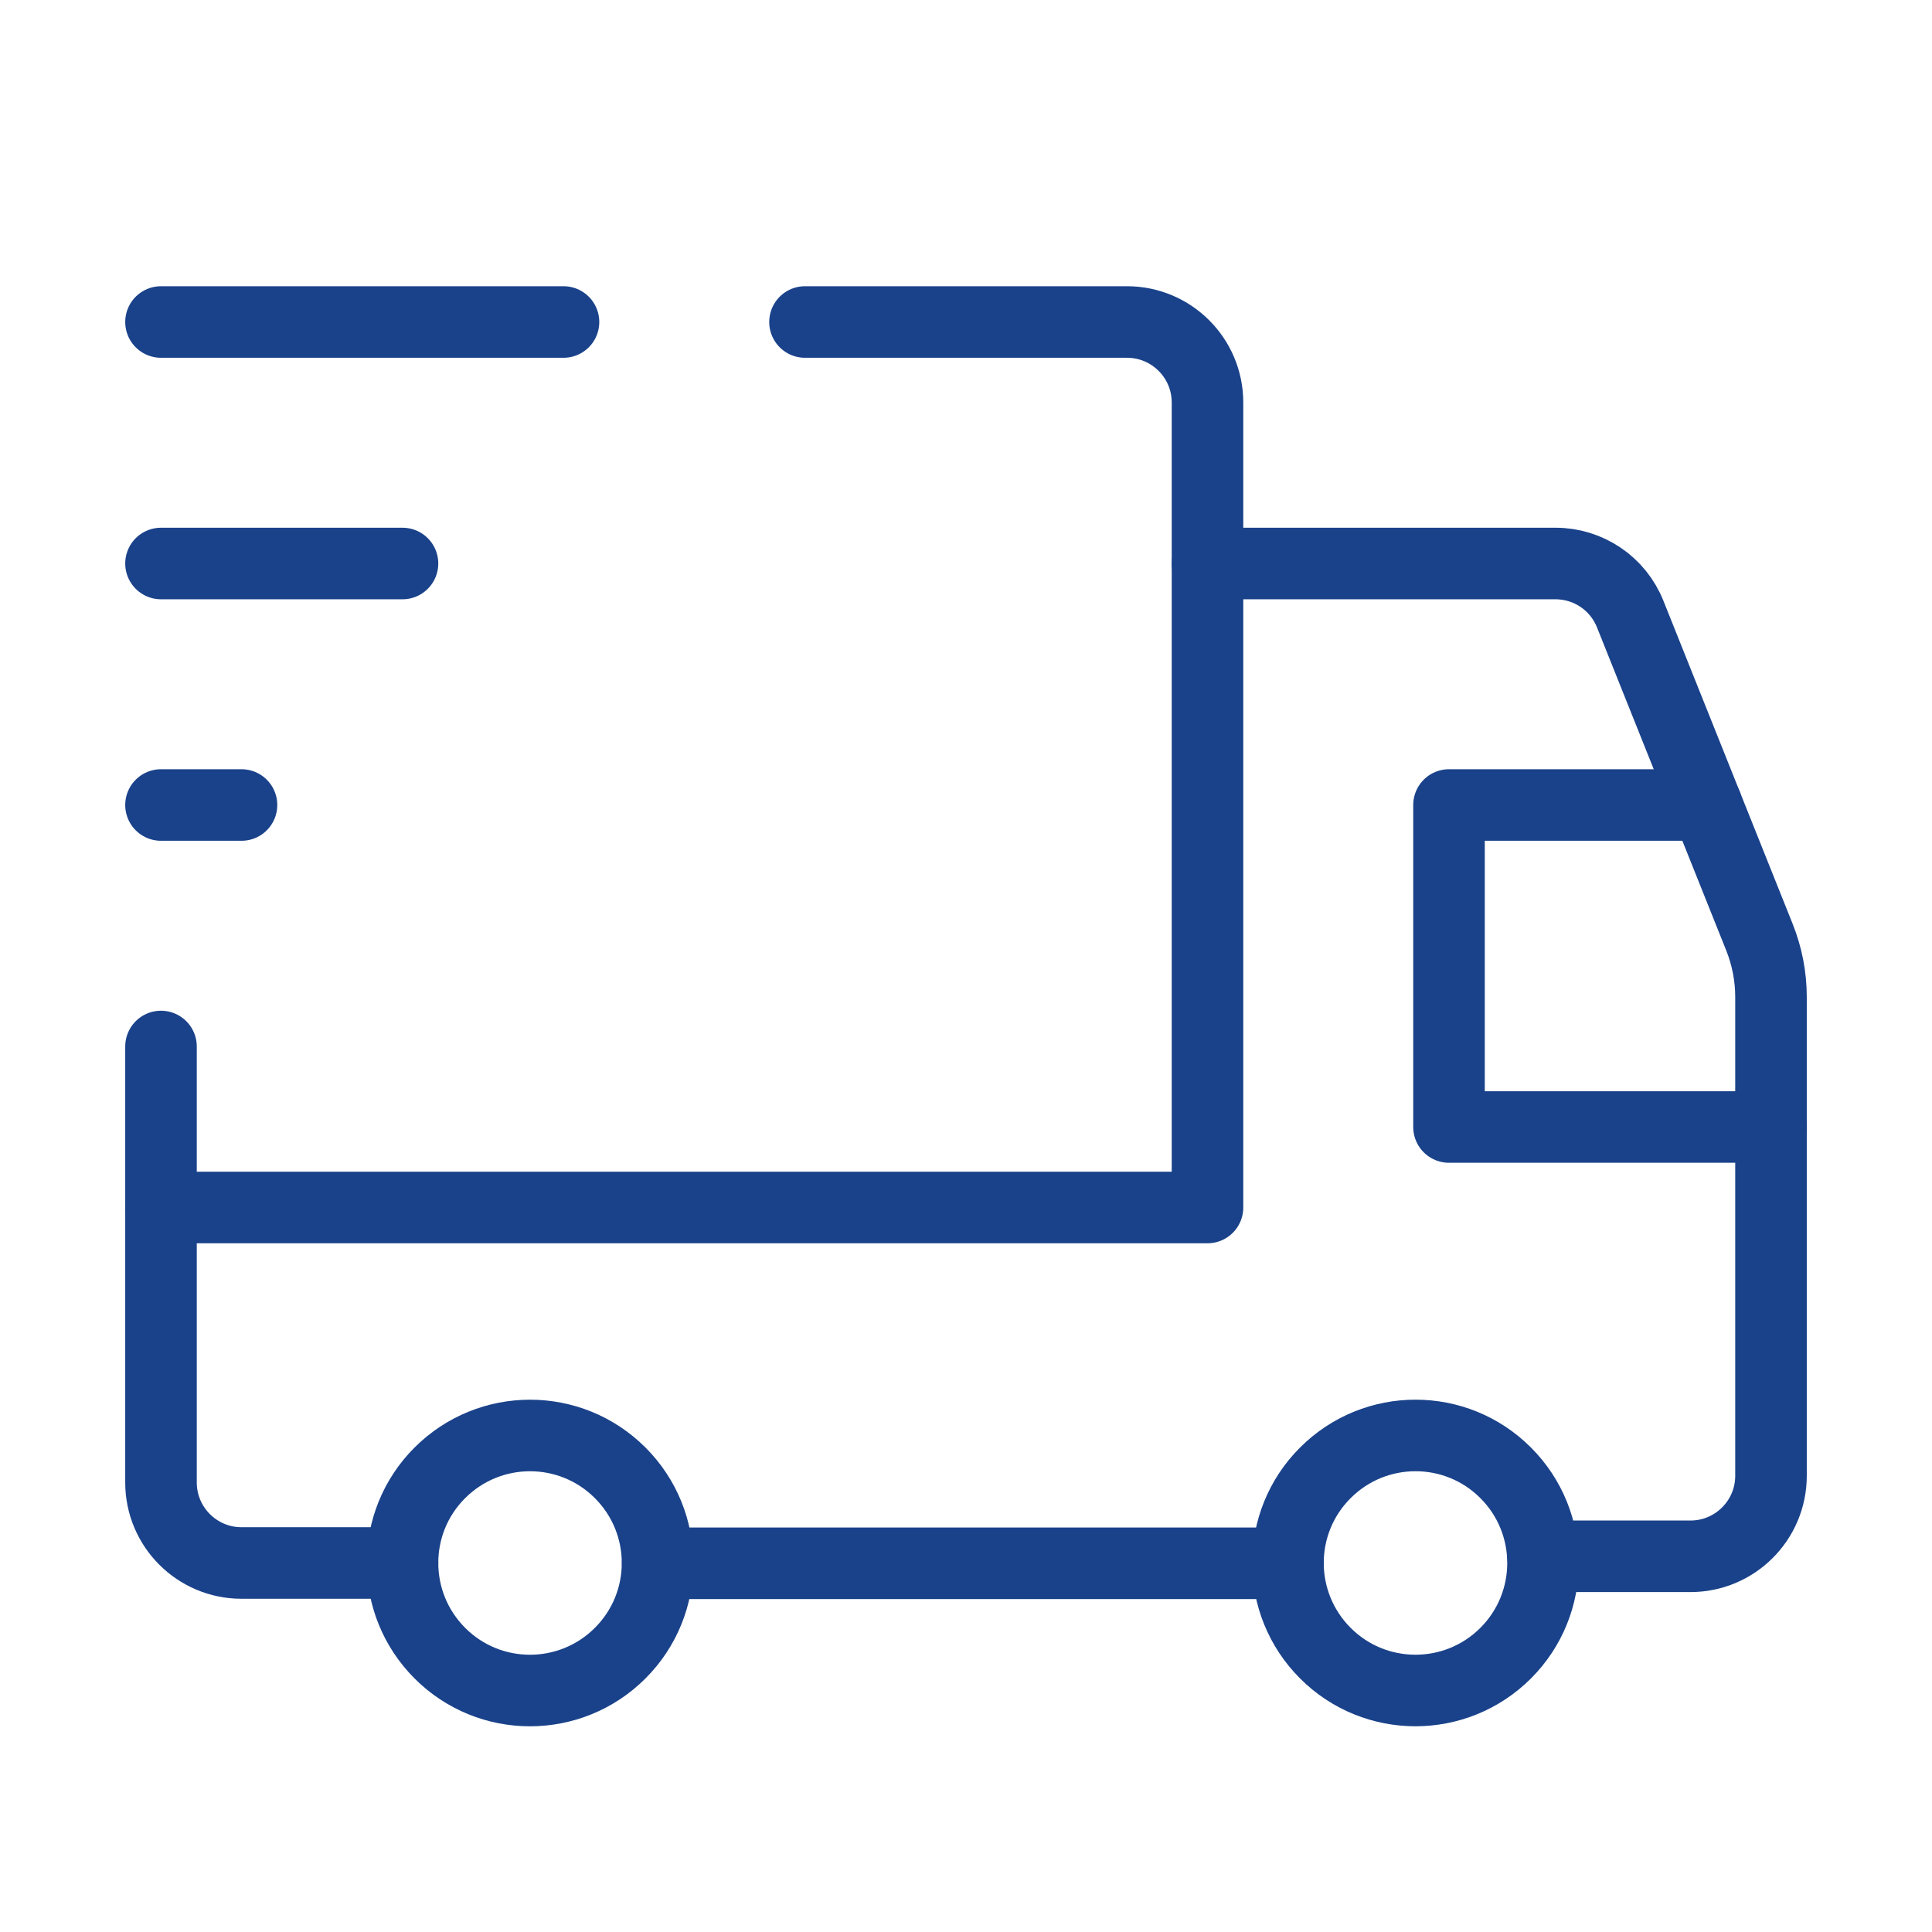
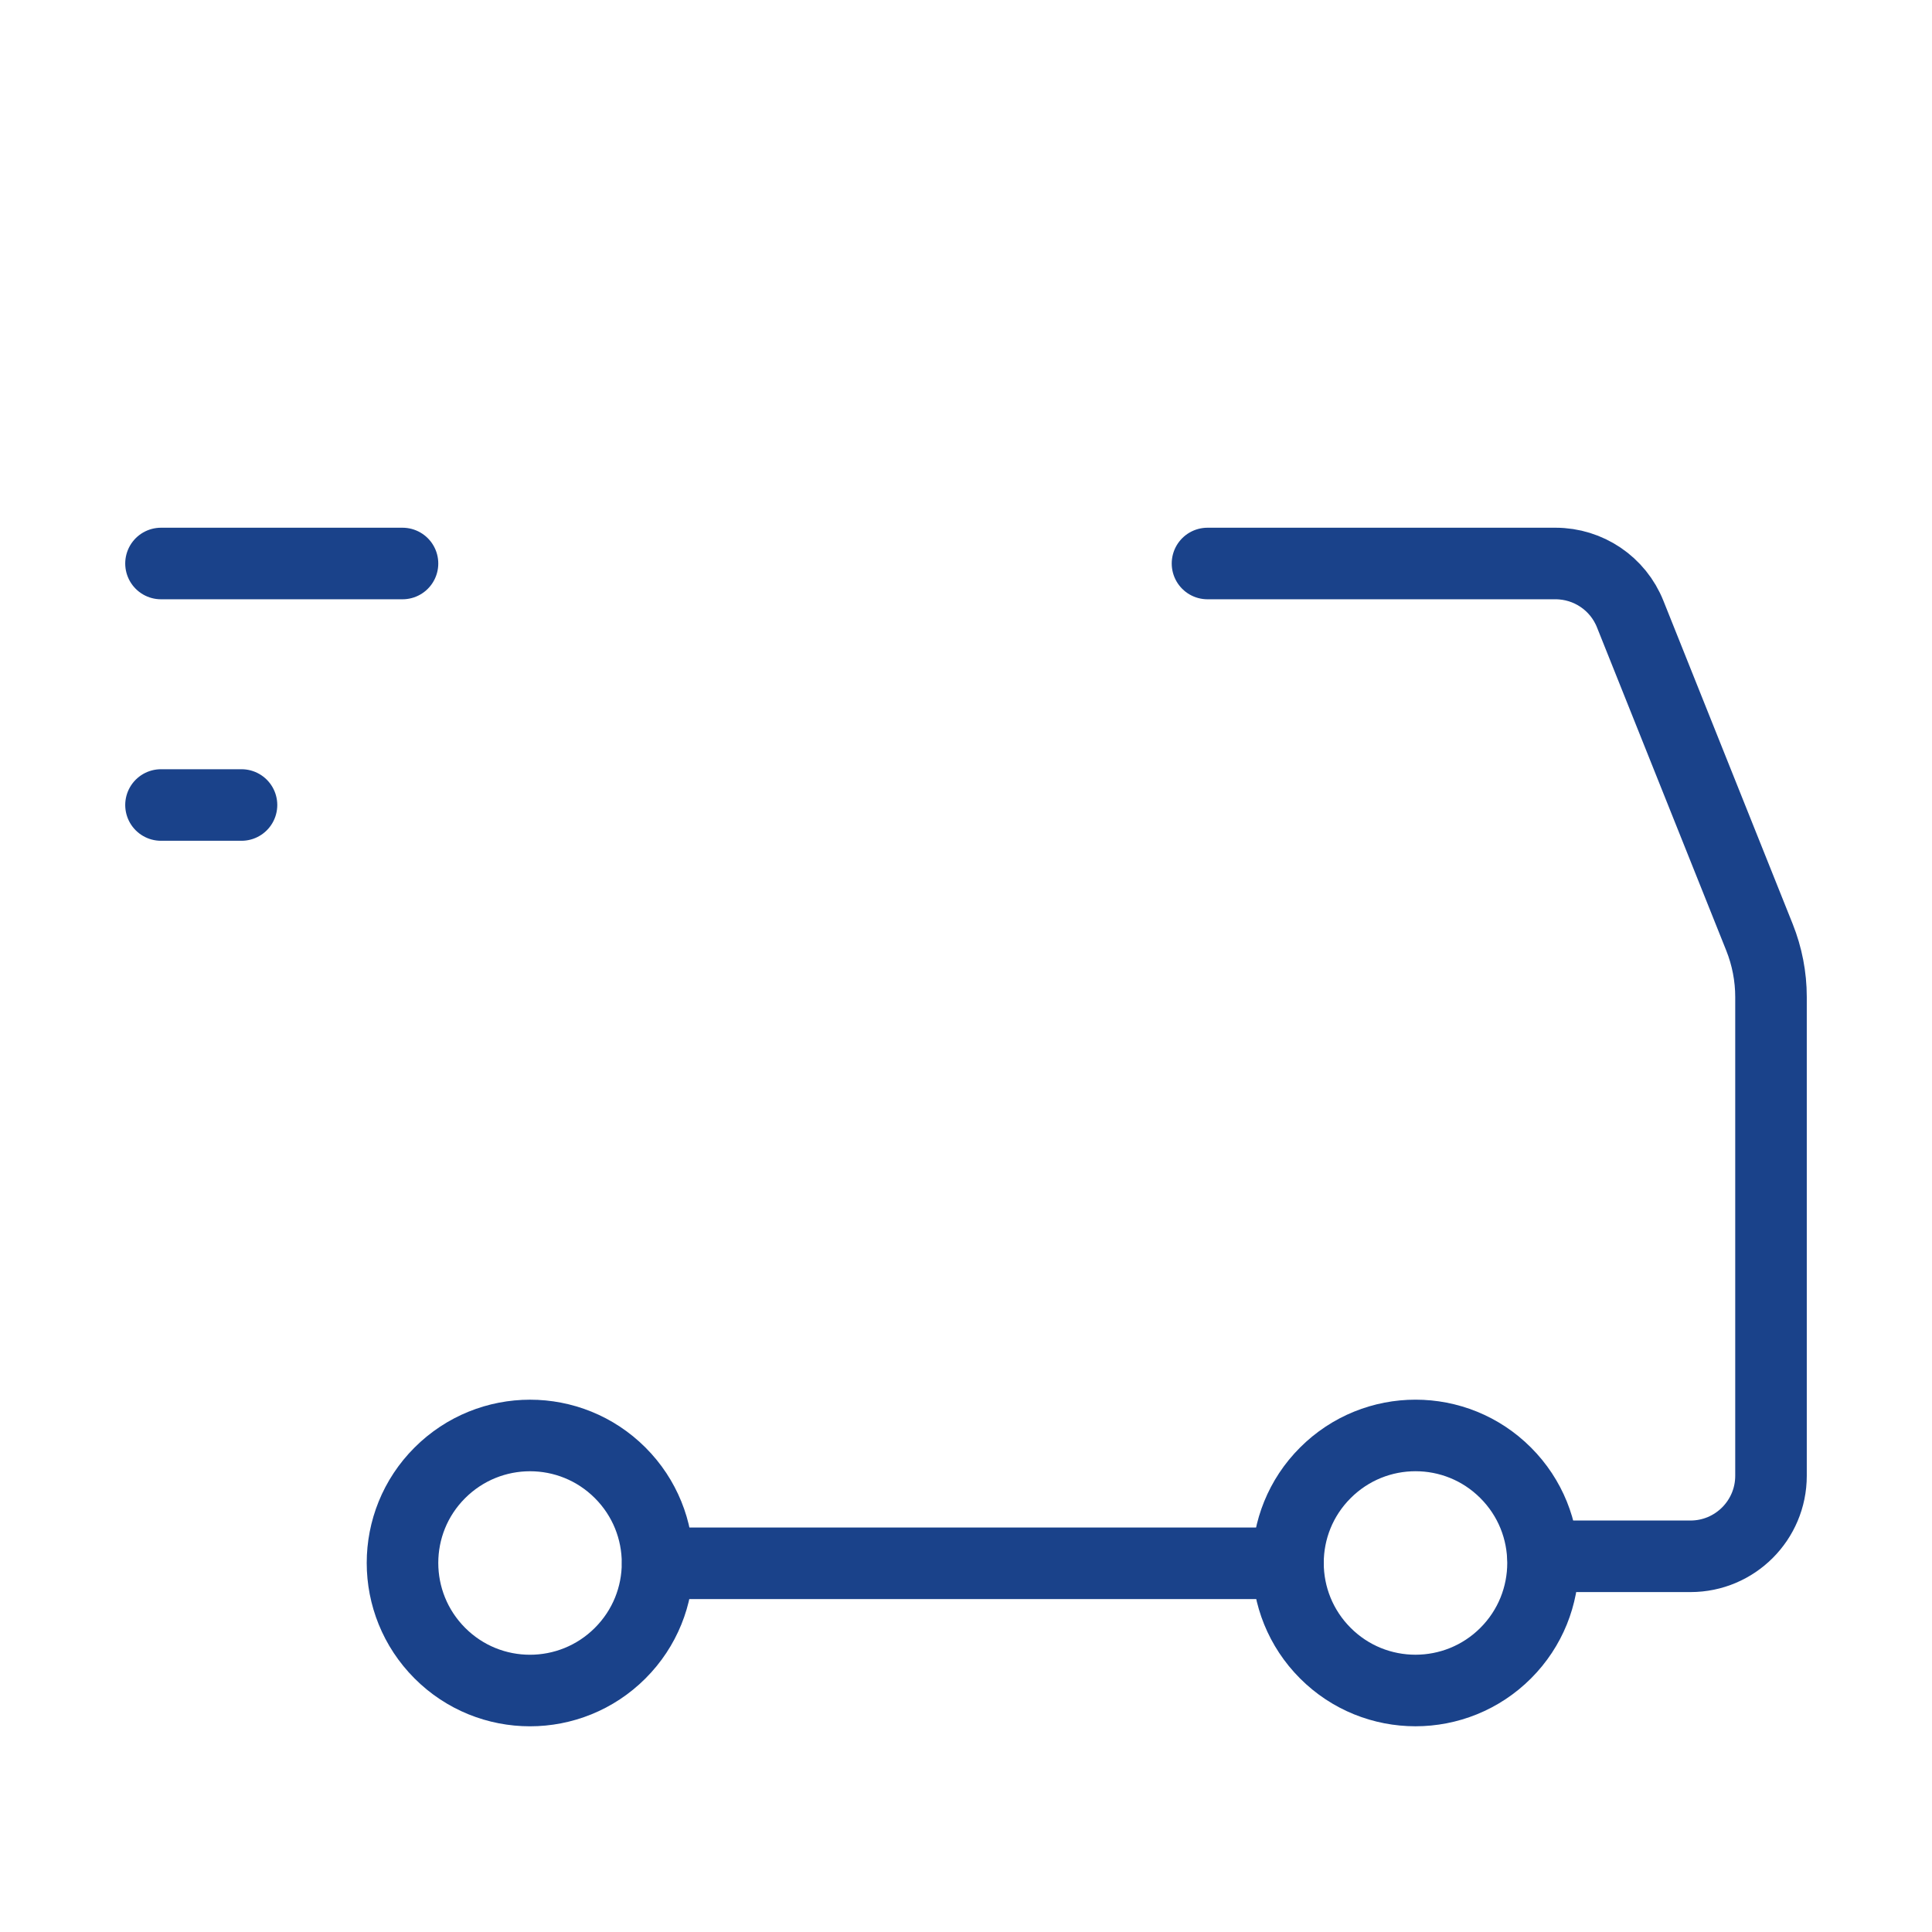
<svg xmlns="http://www.w3.org/2000/svg" width="54" height="54" viewBox="0 0 54 54" fill="none">
  <path d="M42.084 41.166C43.476 42.558 43.476 44.815 42.084 46.206C40.691 47.598 38.434 47.598 37.044 46.206C35.651 44.813 35.651 42.556 37.044 41.166C38.436 39.773 40.693 39.773 42.084 41.166" stroke="#1A428A" stroke-width="2" stroke-linecap="round" stroke-linejoin="round" />
  <path d="M17.334 41.166C18.727 42.559 18.727 44.815 17.334 46.206C15.941 47.599 13.684 47.599 12.294 46.206C10.903 44.813 10.901 42.556 12.294 41.166C13.687 39.775 15.941 39.773 17.334 41.166" stroke="#1A428A" stroke-width="2" stroke-linecap="round" stroke-linejoin="round" />
-   <path d="M22.5 9H31.5C32.742 9 33.75 10.008 33.75 11.25V33.75H4.5" stroke="#1A428A" stroke-width="2" stroke-linecap="round" stroke-linejoin="round" />
-   <path d="M11.25 43.686H6.75C5.508 43.686 4.5 42.678 4.5 41.436V29.25" stroke="#1A428A" stroke-width="2" stroke-linecap="round" stroke-linejoin="round" />
  <path d="M33.75 15.75H43.477C44.397 15.75 45.225 16.31 45.565 17.165L49.178 26.197C49.39 26.728 49.5 27.295 49.5 27.866V41.249C49.5 42.491 48.492 43.499 47.25 43.499H43.13" stroke="#1A428A" stroke-width="2" stroke-linecap="round" stroke-linejoin="round" />
  <path d="M36 43.695H18.383" stroke="#1A428A" stroke-width="2" stroke-linecap="round" stroke-linejoin="round" />
-   <path d="M49.5 31.5H40.5V22.5H47.7" stroke="#1A428A" stroke-width="2" stroke-linecap="round" stroke-linejoin="round" />
-   <path d="M4.5 9H15.75" stroke="#1A428A" stroke-width="2" stroke-linecap="round" stroke-linejoin="round" />
  <path d="M4.5 15.75H11.25" stroke="#1A428A" stroke-width="2" stroke-linecap="round" stroke-linejoin="round" />
  <path d="M6.75 22.5H4.5" stroke="#1A428A" stroke-width="2" stroke-linecap="round" stroke-linejoin="round" />
</svg>